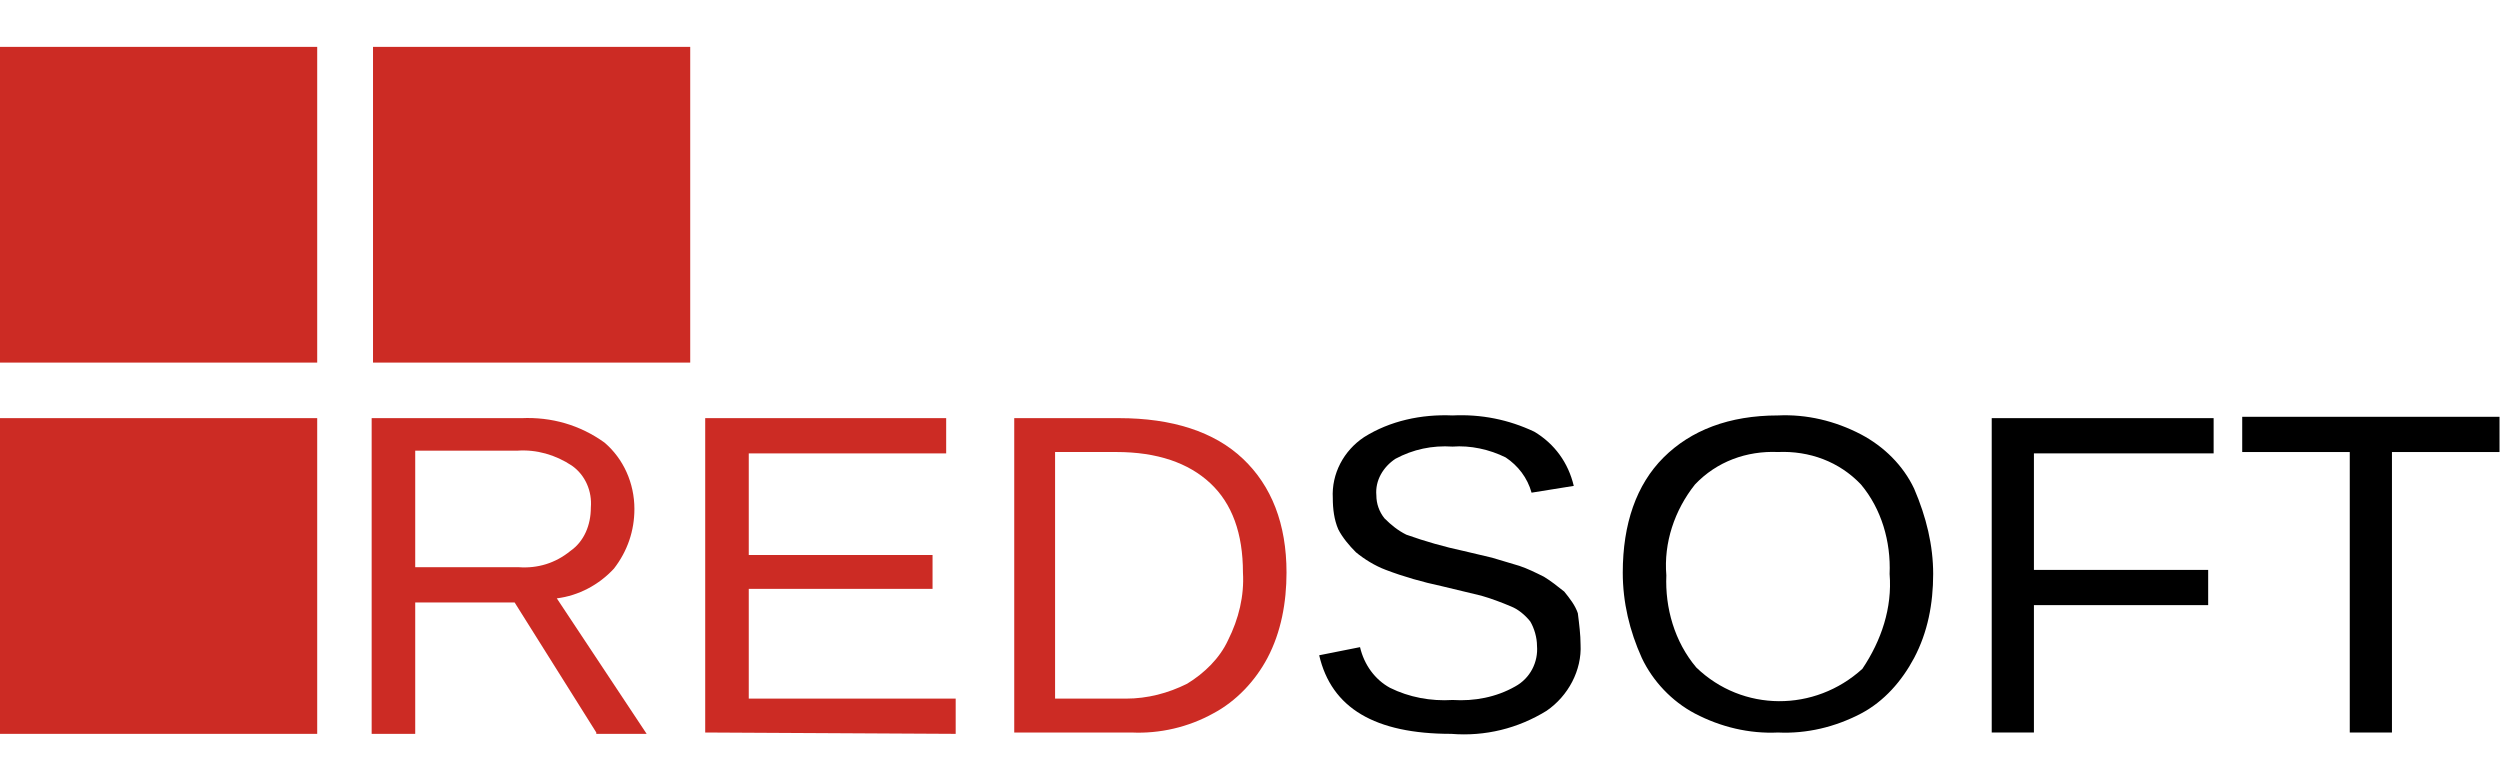
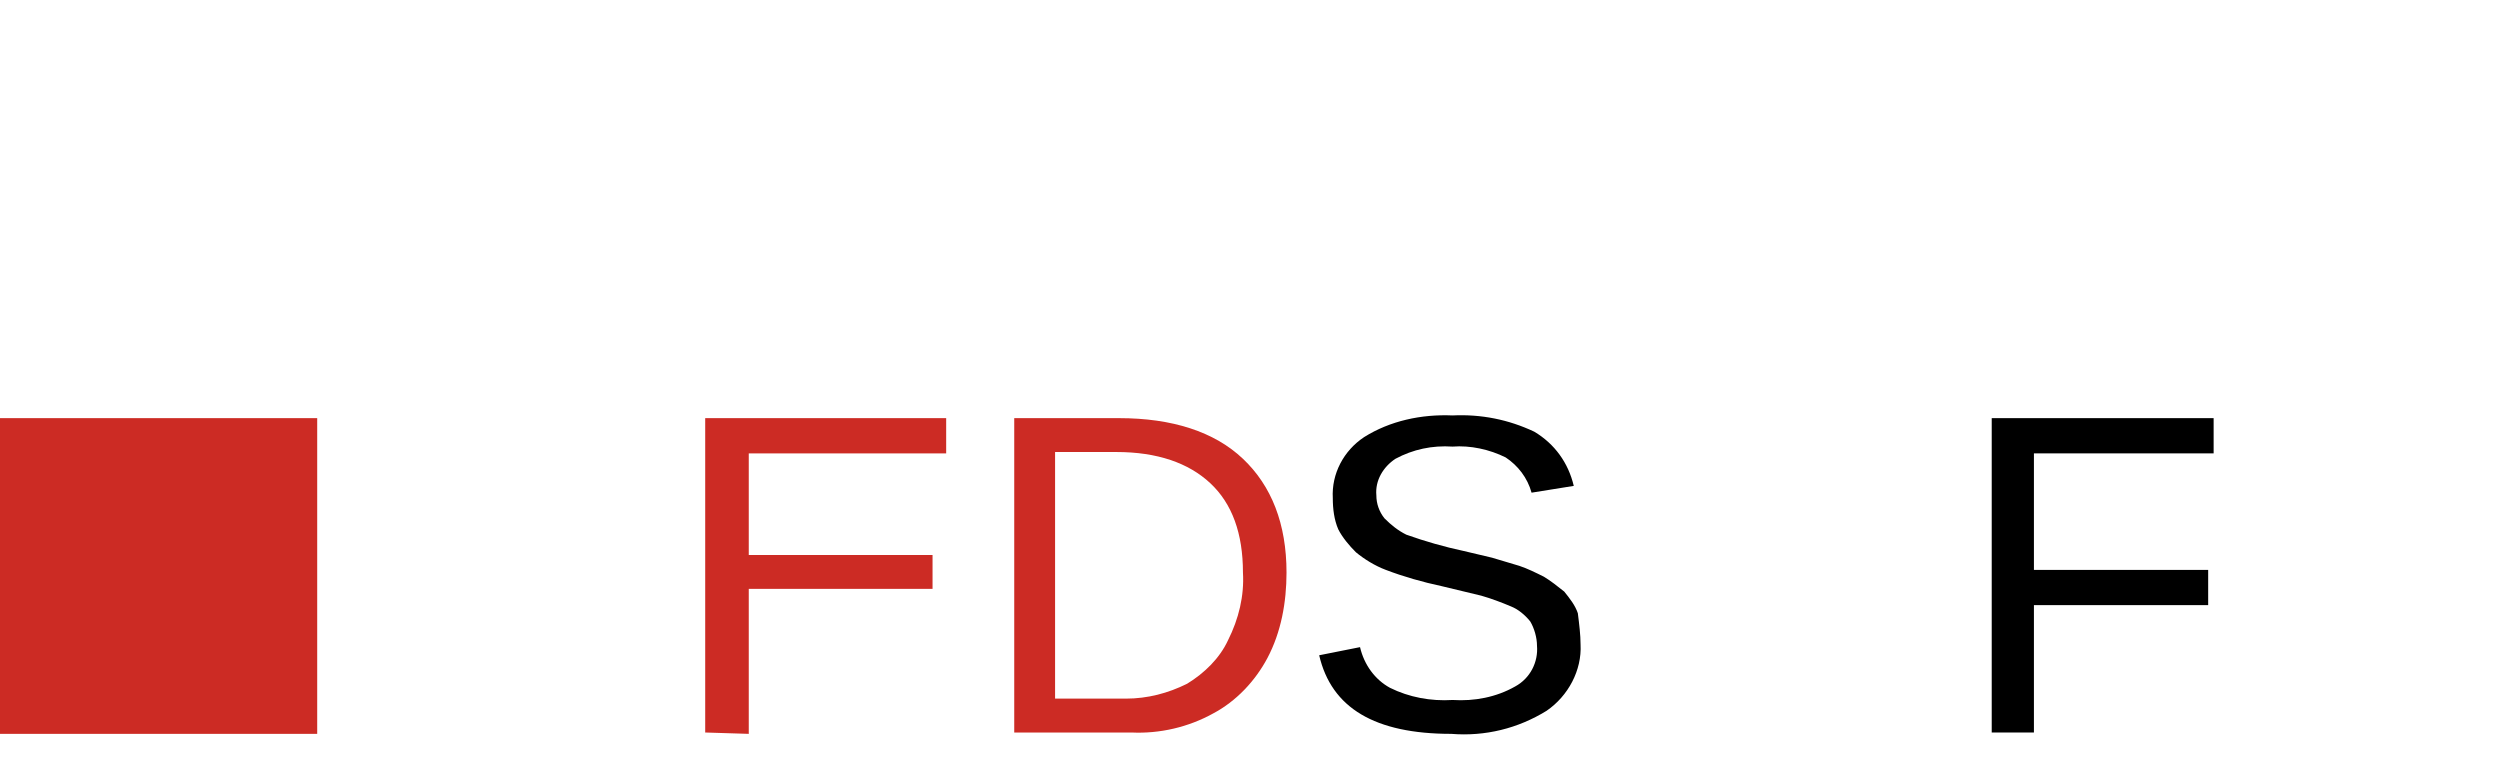
<svg xmlns="http://www.w3.org/2000/svg" width="160" height="49" viewBox="0 0 160 49" fill="none">
-   <path d="M38.163 46.881L32.935 38.556H26.574V46.968H23.786V26.762H33.37C35.287 26.675 37.117 27.195 38.685 28.323C39.905 29.363 40.602 30.924 40.602 32.572C40.602 33.96 40.166 35.26 39.295 36.388C38.337 37.428 37.03 38.122 35.636 38.295L41.386 46.968H38.163V46.881ZM37.814 32.485C37.901 31.445 37.465 30.404 36.594 29.797C35.548 29.103 34.329 28.756 33.109 28.843H26.574V36.301H33.196C34.416 36.388 35.548 36.041 36.507 35.26C37.378 34.653 37.814 33.613 37.814 32.485Z" fill="#CC2B24" />
-   <path d="M45.133 46.88V26.761H60.555V29.016H47.921V35.52H59.683V37.688H47.921V44.712H61.164V46.967L45.133 46.88Z" fill="#CC2B24" />
+   <path d="M45.133 46.88V26.761H60.555V29.016H47.921V35.52H59.683V37.688H47.921V44.712V46.967L45.133 46.88Z" fill="#CC2B24" />
  <path d="M82.337 36.647C82.337 38.555 81.988 40.463 81.117 42.111C80.333 43.585 79.113 44.886 77.632 45.666C76.064 46.533 74.234 46.967 72.404 46.88H64.911V26.761H71.62C75.018 26.761 77.719 27.628 79.549 29.363C81.379 31.097 82.337 33.525 82.337 36.647ZM79.549 36.647C79.549 34.133 78.852 32.225 77.458 30.924C76.064 29.623 74.06 28.929 71.446 28.929H67.525V44.712H72.056C73.45 44.712 74.757 44.365 75.977 43.758C77.109 43.065 78.067 42.111 78.59 40.983C79.287 39.596 79.636 38.122 79.549 36.647Z" fill="#CC2B24" />
  <path d="M101.156 41.244C101.244 42.891 100.372 44.539 98.978 45.493C97.148 46.62 95.057 47.141 92.879 46.967C88 46.967 85.212 45.319 84.428 41.937L87.042 41.417C87.303 42.544 88 43.498 88.958 44.019C90.178 44.626 91.572 44.886 92.966 44.799C94.36 44.886 95.754 44.626 96.974 43.932C97.933 43.411 98.455 42.371 98.368 41.33C98.368 40.81 98.194 40.203 97.933 39.769C97.584 39.336 97.148 38.989 96.713 38.815C96.103 38.555 95.406 38.295 94.796 38.122L92.269 37.514C91.049 37.254 89.83 36.907 88.697 36.474C88 36.214 87.303 35.78 86.78 35.346C86.345 34.913 85.909 34.392 85.647 33.872C85.386 33.265 85.299 32.572 85.299 31.878C85.212 30.317 85.996 28.843 87.303 27.975C88.958 26.935 90.962 26.501 92.966 26.588C94.796 26.501 96.539 26.848 98.194 27.628C99.501 28.409 100.372 29.623 100.721 31.097L98.02 31.531C97.758 30.577 97.148 29.796 96.364 29.276C95.319 28.756 94.099 28.496 92.966 28.582C91.659 28.496 90.44 28.756 89.307 29.363C88.523 29.883 88 30.75 88.087 31.704C88.087 32.224 88.261 32.745 88.61 33.178C89.046 33.612 89.481 33.959 90.004 34.219C91.224 34.653 92.444 35 93.663 35.26L95.493 35.693C96.103 35.867 96.626 36.04 97.236 36.214C97.758 36.387 98.281 36.647 98.804 36.907C99.24 37.168 99.675 37.514 100.111 37.861C100.459 38.295 100.808 38.729 100.982 39.249C101.069 39.943 101.156 40.636 101.156 41.244Z" fill="black" />
-   <path d="M123.723 36.734C123.723 38.642 123.374 40.463 122.503 42.111C121.719 43.585 120.586 44.886 119.105 45.666C117.449 46.534 115.62 46.967 113.79 46.881C111.96 46.967 110.131 46.534 108.475 45.666C106.994 44.886 105.774 43.585 105.077 42.111C104.293 40.377 103.857 38.556 103.857 36.648C103.857 33.526 104.729 31.011 106.471 29.276C108.214 27.542 110.654 26.588 113.79 26.588C115.62 26.501 117.449 26.935 119.105 27.802C120.586 28.583 121.806 29.797 122.503 31.271C123.287 33.092 123.723 34.913 123.723 36.734ZM120.935 36.734C121.022 34.653 120.412 32.572 119.105 31.011C117.711 29.537 115.794 28.843 113.79 28.929C111.786 28.843 109.869 29.537 108.475 31.011C107.168 32.658 106.471 34.74 106.646 36.821C106.558 38.902 107.168 41.07 108.562 42.718C111.525 45.58 116.143 45.58 119.192 42.805C120.412 40.984 121.109 38.902 120.935 36.734Z" fill="black" />
  <path d="M130.171 28.929V36.474H141.323V38.728H130.171V46.88H127.47V26.761H141.672V29.016H130.171V28.929Z" fill="black" />
-   <path d="M153.085 28.93V46.881H150.385V28.93H143.502V26.675H159.969V28.93H153.085Z" fill="black" />
-   <path d="M20.301 3H0V23.206H20.301V3Z" fill="#CC2B24" />
  <path d="M20.301 26.761H0V46.967H20.301V26.761Z" fill="#CC2B24" />
-   <path d="M44.174 3H23.873V23.206H44.174V3Z" fill="#CC2B24" />
</svg>